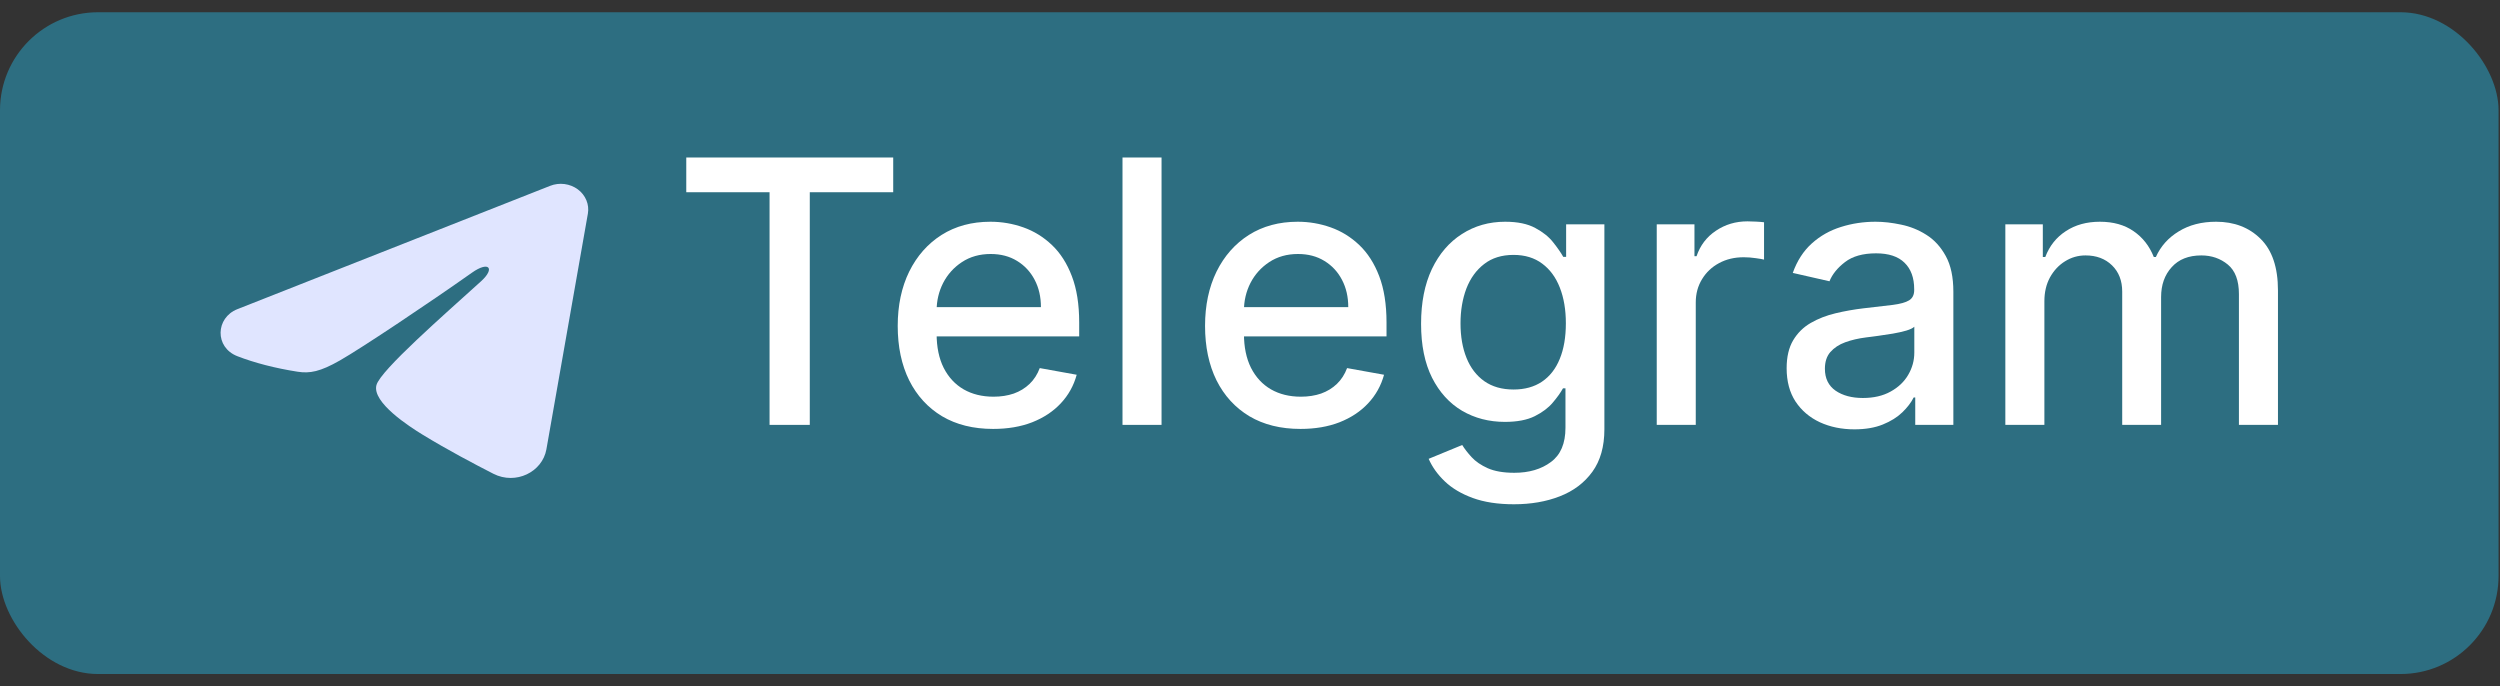
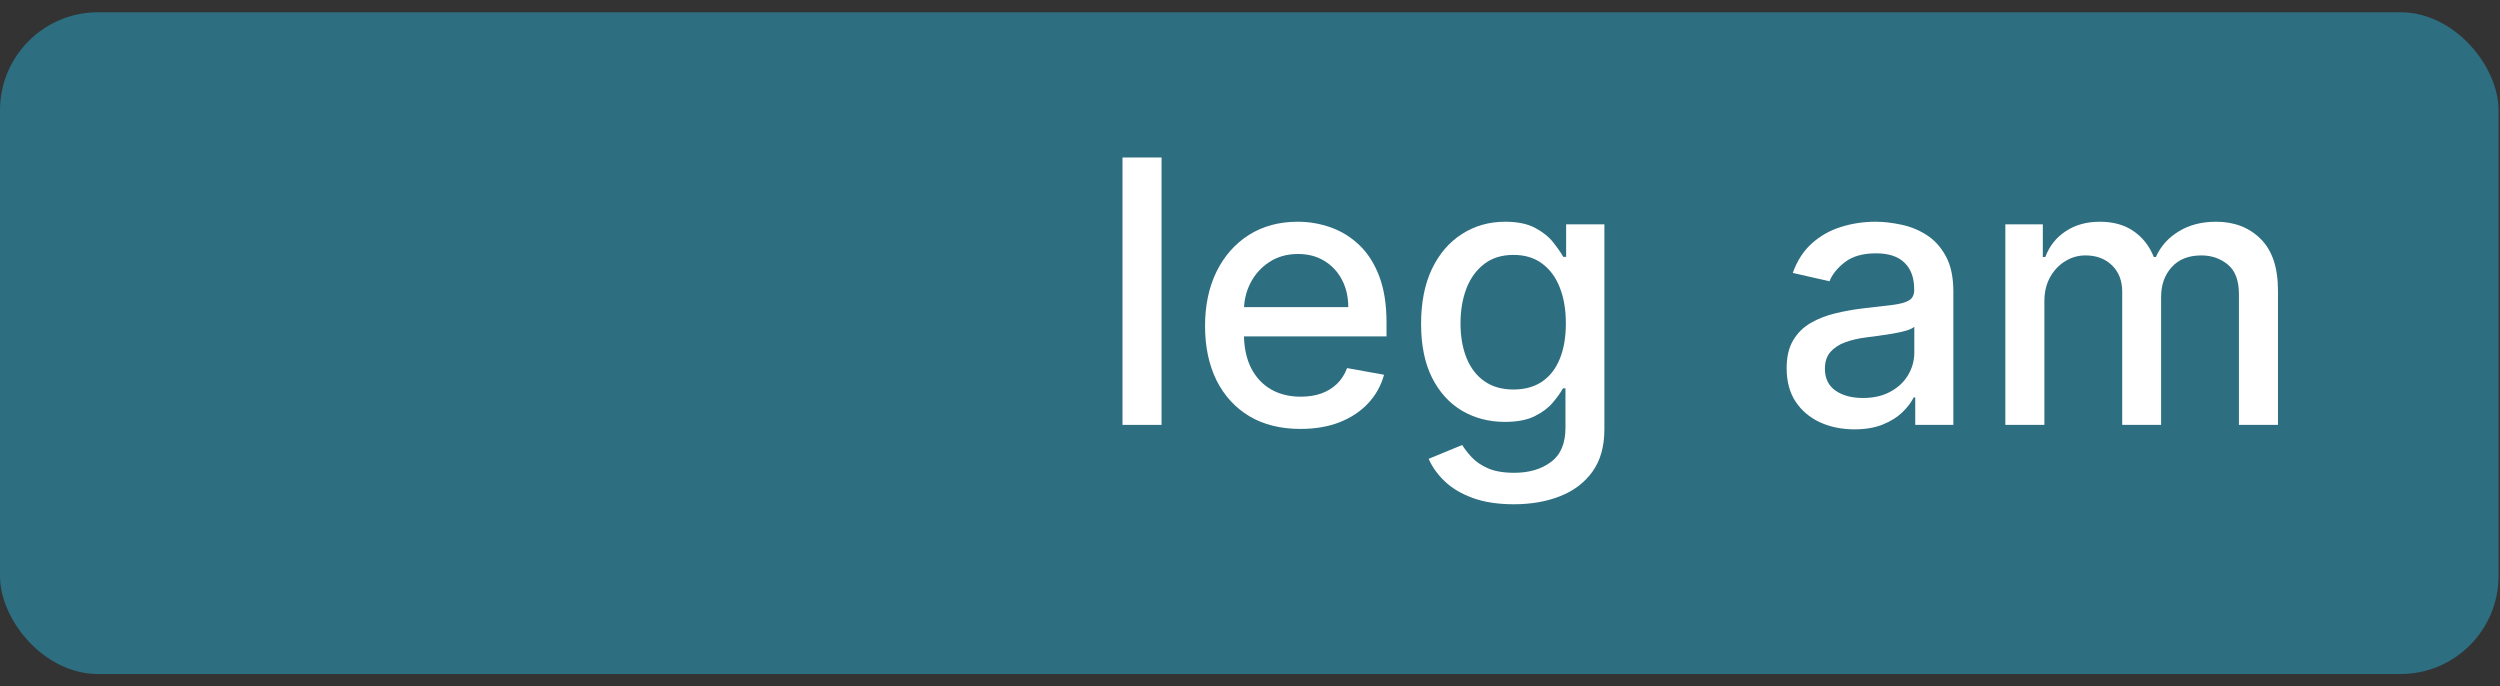
<svg xmlns="http://www.w3.org/2000/svg" width="102" height="28" viewBox="0 0 102 28" fill="none">
  <rect x="0" y="0" width="102" height="28" fill="#333333" stroke="none" />
  <rect y="0.5" width="101.941" height="27" rx="4" fill="#2D6E81" />
-   <path fill-rule="evenodd" clip-rule="evenodd" d="M22.446 7.582C22.631 7.509 22.832 7.484 23.031 7.509C23.229 7.535 23.417 7.609 23.574 7.725C23.731 7.841 23.852 7.995 23.924 8.169C23.997 8.344 24.018 8.534 23.985 8.719L22.293 18.333C22.128 19.261 21.042 19.793 20.133 19.331C19.374 18.944 18.245 18.349 17.23 17.727C16.723 17.416 15.168 16.42 15.359 15.712C15.523 15.106 18.136 12.829 19.628 11.475C20.214 10.943 19.947 10.636 19.255 11.126C17.537 12.34 14.779 14.187 13.867 14.707C13.062 15.166 12.643 15.244 12.141 15.166C11.226 15.023 10.378 14.802 9.685 14.533C8.749 14.17 8.795 12.965 9.684 12.614L22.446 7.582Z" fill="#E0E5FF" />
  <path d="M81.818 17.335V9.154H83.347V10.485H83.448C83.619 10.034 83.897 9.683 84.285 9.431C84.672 9.175 85.135 9.047 85.675 9.047C86.222 9.047 86.68 9.175 87.049 9.431C87.422 9.686 87.697 10.038 87.875 10.485H87.96C88.155 10.048 88.466 9.7 88.892 9.441C89.318 9.178 89.826 9.047 90.416 9.047C91.158 9.047 91.763 9.28 92.232 9.745C92.704 10.21 92.941 10.911 92.941 11.849V17.335H91.348V11.998C91.348 11.444 91.197 11.043 90.895 10.794C90.593 10.546 90.233 10.421 89.814 10.421C89.295 10.421 88.892 10.581 88.605 10.901C88.317 11.217 88.173 11.623 88.173 12.12V17.335H86.586V11.897C86.586 11.453 86.447 11.096 86.17 10.826C85.893 10.556 85.533 10.421 85.089 10.421C84.787 10.421 84.508 10.501 84.253 10.661C84.001 10.817 83.796 11.036 83.64 11.316C83.487 11.597 83.411 11.922 83.411 12.291V17.335H81.818Z" fill="white" />
  <path d="M75.659 17.517C75.141 17.517 74.672 17.421 74.253 17.229C73.834 17.034 73.502 16.751 73.257 16.382C73.016 16.013 72.895 15.56 72.895 15.024C72.895 14.562 72.984 14.182 73.161 13.884C73.339 13.585 73.578 13.349 73.88 13.175C74.182 13.001 74.519 12.87 74.892 12.781C75.265 12.692 75.645 12.625 76.032 12.579C76.522 12.522 76.92 12.476 77.225 12.44C77.531 12.401 77.753 12.339 77.891 12.254C78.03 12.168 78.099 12.03 78.099 11.838V11.801C78.099 11.336 77.968 10.975 77.705 10.72C77.446 10.464 77.058 10.336 76.544 10.336C76.007 10.336 75.585 10.455 75.276 10.693C74.97 10.927 74.759 11.188 74.642 11.476L73.145 11.135C73.323 10.638 73.582 10.237 73.923 9.931C74.267 9.622 74.663 9.399 75.111 9.26C75.558 9.118 76.029 9.047 76.522 9.047C76.849 9.047 77.195 9.086 77.561 9.164C77.93 9.239 78.275 9.377 78.594 9.58C78.918 9.782 79.182 10.072 79.388 10.448C79.594 10.821 79.697 11.306 79.697 11.902V17.335H78.142V16.217H78.078C77.975 16.423 77.82 16.625 77.614 16.824C77.408 17.023 77.144 17.188 76.821 17.319C76.497 17.451 76.11 17.517 75.659 17.517ZM76.006 16.238C76.446 16.238 76.822 16.151 77.135 15.977C77.451 15.803 77.691 15.576 77.854 15.295C78.021 15.011 78.104 14.707 78.104 14.384V13.33C78.047 13.386 77.937 13.44 77.774 13.489C77.614 13.536 77.431 13.576 77.225 13.612C77.019 13.644 76.819 13.674 76.624 13.703C76.428 13.727 76.265 13.749 76.133 13.767C75.825 13.806 75.542 13.871 75.287 13.964C75.034 14.056 74.832 14.189 74.679 14.363C74.53 14.534 74.456 14.761 74.456 15.045C74.456 15.439 74.601 15.737 74.892 15.94C75.183 16.139 75.555 16.238 76.006 16.238Z" fill="white" />
-   <path d="M67.595 17.335V9.154H69.134V10.453H69.219C69.368 10.013 69.631 9.667 70.008 9.415C70.388 9.159 70.817 9.031 71.297 9.031C71.396 9.031 71.513 9.035 71.648 9.042C71.787 9.049 71.895 9.058 71.973 9.068V10.592C71.909 10.574 71.796 10.555 71.632 10.533C71.469 10.508 71.306 10.496 71.142 10.496C70.766 10.496 70.43 10.576 70.136 10.736C69.844 10.892 69.614 11.11 69.443 11.391C69.273 11.668 69.187 11.984 69.187 12.339V17.335H67.595Z" fill="white" />
  <path d="M61.767 20.574C61.117 20.574 60.558 20.489 60.089 20.318C59.624 20.148 59.244 19.922 58.95 19.642C58.655 19.361 58.435 19.054 58.289 18.72L59.658 18.156C59.754 18.312 59.882 18.477 60.041 18.651C60.205 18.829 60.425 18.98 60.702 19.104C60.983 19.228 61.343 19.29 61.783 19.29C62.387 19.29 62.886 19.143 63.28 18.848C63.674 18.557 63.871 18.092 63.871 17.453V15.844H63.77C63.674 16.018 63.536 16.211 63.355 16.424C63.177 16.638 62.932 16.822 62.62 16.979C62.307 17.135 61.901 17.213 61.4 17.213C60.754 17.213 60.171 17.062 59.653 16.76C59.138 16.455 58.729 16.006 58.428 15.412C58.129 14.816 57.98 14.082 57.98 13.213C57.98 12.342 58.127 11.597 58.422 10.975C58.72 10.354 59.129 9.878 59.647 9.548C60.166 9.214 60.754 9.047 61.41 9.047C61.918 9.047 62.328 9.132 62.641 9.303C62.953 9.47 63.197 9.665 63.371 9.889C63.548 10.112 63.685 10.309 63.781 10.48H63.898V9.154H65.459V17.517C65.459 18.22 65.295 18.797 64.969 19.248C64.642 19.699 64.2 20.032 63.642 20.249C63.088 20.466 62.463 20.574 61.767 20.574ZM61.751 15.892C62.209 15.892 62.596 15.785 62.913 15.572C63.232 15.356 63.474 15.047 63.637 14.645C63.804 14.241 63.887 13.756 63.887 13.191C63.887 12.641 63.806 12.156 63.642 11.737C63.479 11.318 63.239 10.991 62.923 10.757C62.607 10.519 62.217 10.4 61.751 10.4C61.272 10.4 60.872 10.524 60.553 10.773C60.233 11.018 59.992 11.352 59.828 11.774C59.669 12.197 59.589 12.669 59.589 13.191C59.589 13.727 59.67 14.198 59.834 14.603C59.997 15.008 60.239 15.324 60.558 15.551C60.881 15.778 61.279 15.892 61.751 15.892Z" fill="white" />
  <path d="M53.059 17.5C52.253 17.5 51.559 17.328 50.977 16.984C50.398 16.636 49.95 16.148 49.634 15.519C49.322 14.887 49.166 14.146 49.166 13.298C49.166 12.46 49.322 11.721 49.634 11.082C49.95 10.443 50.391 9.944 50.955 9.585C51.524 9.226 52.188 9.047 52.948 9.047C53.409 9.047 53.857 9.123 54.29 9.276C54.723 9.429 55.112 9.668 55.456 9.995C55.801 10.322 56.073 10.746 56.272 11.268C56.47 11.787 56.57 12.417 56.57 13.159V13.724H50.066V12.531H55.009C55.009 12.112 54.924 11.741 54.753 11.417C54.583 11.091 54.343 10.833 54.034 10.645C53.729 10.457 53.37 10.363 52.958 10.363C52.511 10.363 52.12 10.473 51.786 10.693C51.456 10.91 51.2 11.194 51.019 11.545C50.842 11.893 50.753 12.271 50.753 12.68V13.612C50.753 14.159 50.849 14.624 51.041 15.008C51.236 15.391 51.508 15.684 51.856 15.886C52.204 16.085 52.61 16.185 53.075 16.185C53.377 16.185 53.653 16.142 53.901 16.057C54.15 15.968 54.364 15.837 54.546 15.663C54.727 15.489 54.865 15.274 54.961 15.018L56.469 15.29C56.348 15.734 56.131 16.123 55.819 16.456C55.51 16.787 55.121 17.044 54.652 17.229C54.187 17.41 53.656 17.5 53.059 17.5Z" fill="white" />
  <path d="M47.391 6.426V17.335H45.798V6.426H47.391Z" fill="white" />
-   <path d="M40.52 17.5C39.714 17.5 39.02 17.328 38.438 16.984C37.859 16.636 37.411 16.148 37.095 15.519C36.783 14.887 36.627 14.146 36.627 13.298C36.627 12.46 36.783 11.721 37.095 11.082C37.411 10.443 37.852 9.944 38.416 9.585C38.985 9.226 39.649 9.047 40.409 9.047C40.87 9.047 41.318 9.123 41.751 9.276C42.184 9.429 42.573 9.668 42.917 9.995C43.262 10.322 43.534 10.746 43.732 11.268C43.931 11.787 44.031 12.417 44.031 13.159V13.724H37.527V12.531H42.47C42.47 12.112 42.385 11.741 42.214 11.417C42.044 11.091 41.804 10.833 41.495 10.645C41.19 10.457 40.831 10.363 40.419 10.363C39.972 10.363 39.581 10.473 39.247 10.693C38.917 10.91 38.661 11.194 38.48 11.545C38.303 11.893 38.214 12.271 38.214 12.68V13.612C38.214 14.159 38.31 14.624 38.502 15.008C38.697 15.391 38.969 15.684 39.317 15.886C39.665 16.085 40.071 16.185 40.536 16.185C40.838 16.185 41.114 16.142 41.362 16.057C41.611 15.968 41.825 15.837 42.007 15.663C42.188 15.489 42.326 15.274 42.422 15.018L43.929 15.29C43.809 15.734 43.592 16.123 43.28 16.456C42.971 16.787 42.582 17.044 42.113 17.229C41.648 17.41 41.117 17.5 40.52 17.5Z" fill="white" />
-   <path d="M28 7.843V6.426H36.443V7.843H33.039V17.335H31.398V7.843H28Z" fill="white" />
</svg>